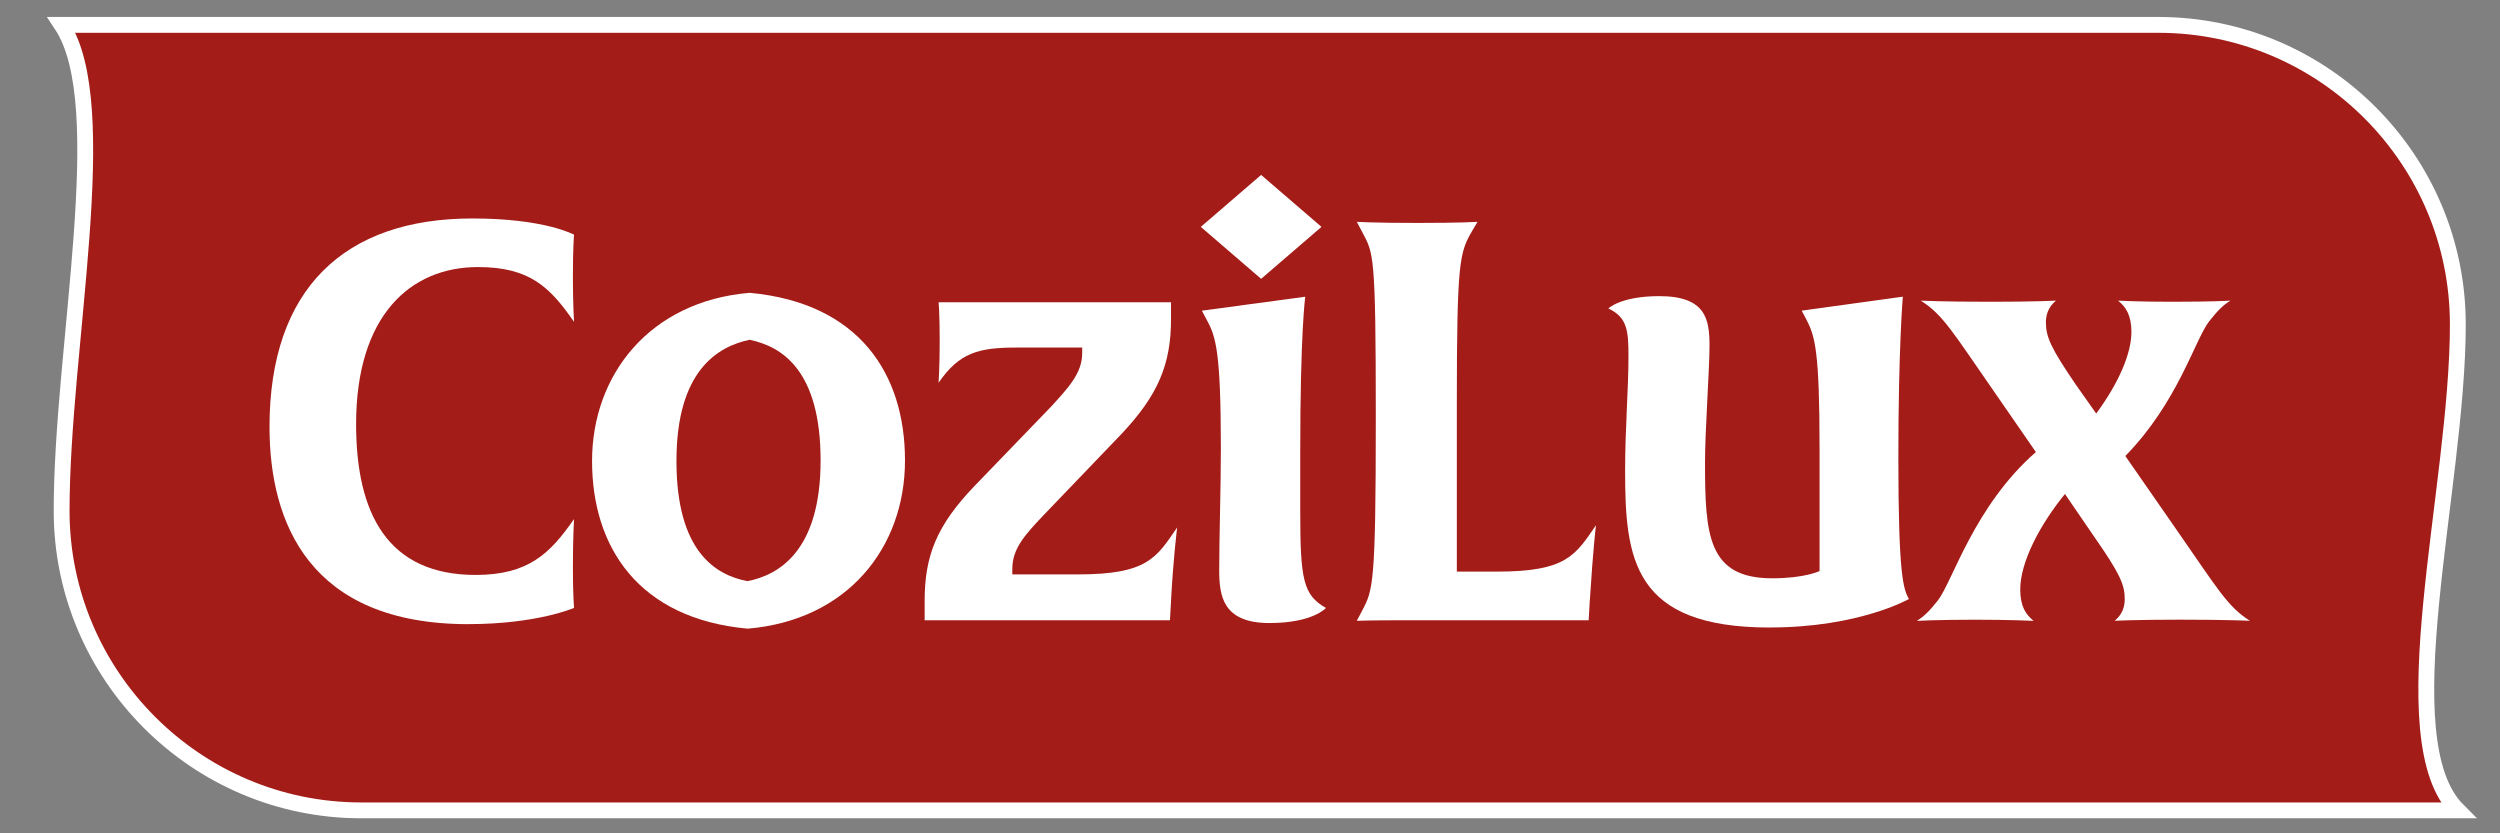
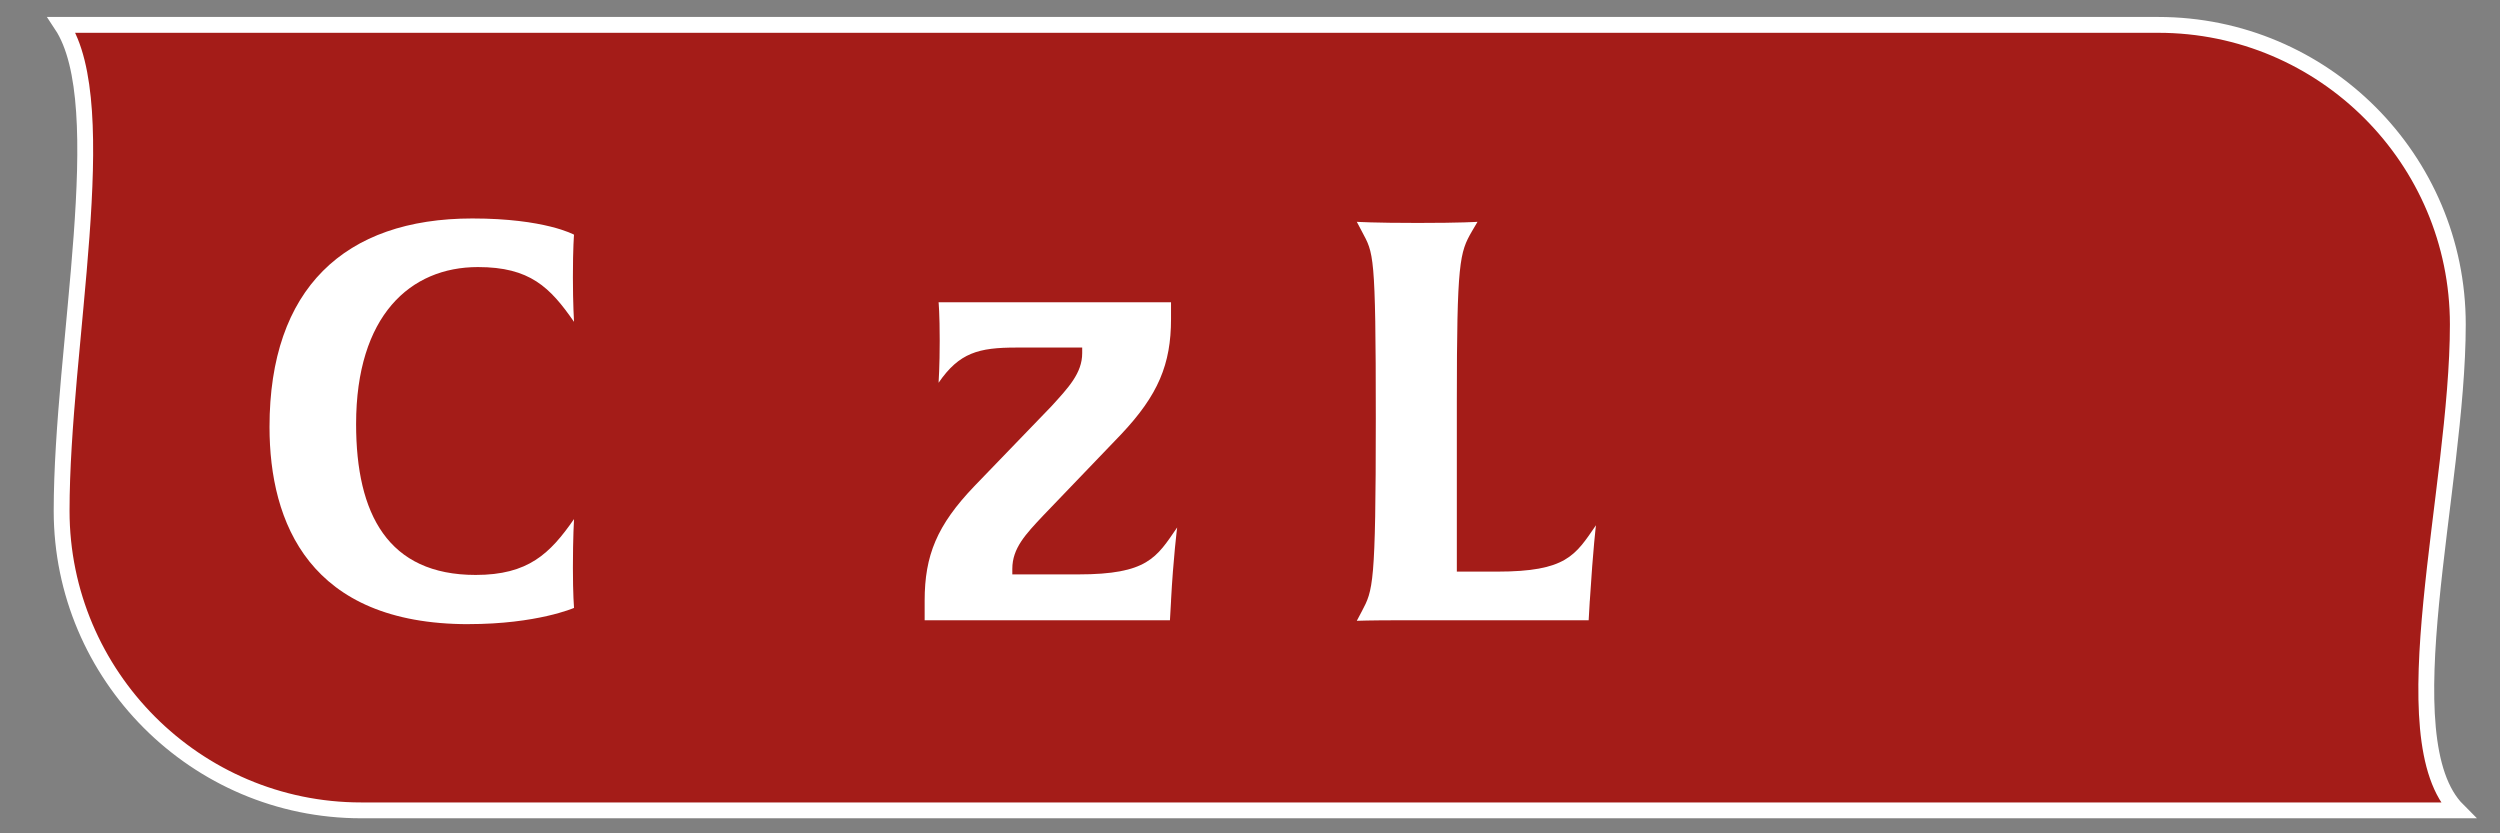
<svg xmlns="http://www.w3.org/2000/svg" viewBox="0 0 602.85 200.95" data-name="Camada 1" id="Camada_1">
  <rect x="0" y="0" width="602.85" height="200.95" fill="#808080" stroke="none" />
  <defs>
    <style>
      .cls-1 {
        fill: #fff;
      }

      .cls-2 {
        fill: #a41c18;
        stroke: #fff;
        stroke-miterlimit: 10;
        stroke-width: 3.82px;
      }
    </style>
  </defs>
  <path d="M592.68,195.41H87.09c-39.89,0-72.23-32.56-72.23-72.23S27.67,25.34,14.86,6h505.59c39.89,0,72.23,32.42,72.23,72.23s-17.12,100.06,0,117.18Z" class="cls-2" />
  <g>
    <path d="M112.96,150.51c-38.27,0-47.97-24.39-47.97-47.57,0-33.28,18.05-50.26,48.91-50.26,17.52,0,24.52,3.91,24.52,3.91,0,0-.27,2.97-.27,10.24,0,6.47.27,10.78.27,10.78-5.79-8.36-10.65-13.21-23.18-13.21-16.3,0-29.37,11.72-29.37,37.86,0,21.7,7.68,36.38,28.83,36.38,12.67,0,17.92-5.12,23.72-13.47,0,0-.27,4.31-.27,11.72,0,6.6.27,9.7.27,9.7,0,0-8.89,3.91-25.47,3.91Z" class="cls-1" />
-     <path d="M180.23,151.59c-26.27-2.43-37.46-19.67-37.46-40.42s13.88-38.54,38-40.56c26.41,2.43,37.46,19.54,37.46,40.43s-13.74,38.54-38,40.56ZM180.77,81.93c-7.68,1.62-17.65,7.41-17.65,29.24s9.43,27.49,17.11,28.97c7.68-1.48,17.65-7.41,17.65-29.1s-9.3-27.49-17.11-29.1Z" class="cls-1" />
    <path d="M282.39,144.85l-.27,4.72h-59.15v-4.72c0-10.91,2.96-18.19,11.99-27.62l18.59-19.27c4.04-4.45,7.41-7.95,7.41-12.8v-1.35h-15.9c-9.03,0-13.74,1.21-18.73,8.49,0,0,.27-4.04.27-10.11,0-6.6-.27-9.3-.27-9.3h56.05v4.04c0,10.91-3.1,18.33-11.99,27.76l-18.87,19.67c-4.18,4.45-7.41,7.82-7.41,12.8v1.35h15.9c16.71,0,18.86-4.04,23.85-11.32,0,0-.94,7.41-1.48,17.65Z" class="cls-1" />
-     <path d="M318.66,54.71l-14.55,12.53-14.55-12.53,14.55-12.53,14.55,12.53ZM306.13,150.24c-11.32,0-12.13-6.6-12.13-12.8,0-7.68.4-20.08.4-29.24,0-23.31-1.21-27.08-3.37-30.99l-1.21-2.29,24.93-3.37s-1.21,8.49-1.21,37.46v14.28c0,16.3.67,20.21,6.2,23.31,0,0-3.1,3.64-13.61,3.64Z" class="cls-1" />
    <path d="M383.36,144.85l-.27,4.72h-45.54c-7.28,0-10.37.13-10.37.13l1.21-2.29c2.69-5.12,3.37-6.06,3.37-46.49s-.54-39.75-3.37-45.14l-1.21-2.29s4.04.27,14.69.27,14.42-.27,14.42-.27l-1.35,2.29c-2.96,5.12-3.64,7.28-3.64,41.1v40.96h9.7c16.71,0,18.86-3.91,23.85-11.18,0,0-.67,5.26-1.48,18.19Z" class="cls-1" />
-     <path d="M426.78,151.32c-33.01,0-34.9-16.57-34.9-37.73,0-10.24.81-19.81.81-27.62,0-6.2-.27-9.43-4.85-11.59,0,0,2.97-2.97,12.26-2.97,11.32,0,12.13,5.66,12.13,11.99,0,5.79-1.08,20.21-1.08,28.16,0,17.38.67,27.89,16.17,27.89,7.95,0,11.45-1.75,11.45-1.75v-29.51c0-23.31-1.08-27.08-3.1-30.99l-1.21-2.29,24.39-3.37s-1.08,12.53-1.08,38.81c0,28.43,1.21,31.8,2.56,34.09,0,0-11.99,6.87-33.55,6.87Z" class="cls-1" />
-     <path d="M525.57,149.43c-10.91,0-15.63.27-15.63.27,1.75-1.48,2.42-3.23,2.42-5.25,0-3.5-1.21-6.2-7.41-15.09l-7.01-10.24c-5.93,7.28-10.78,16.31-10.78,23.04,0,4.04,1.35,6.06,3.23,7.55,0,0-5.52-.27-14.01-.27-9.16,0-14.15.27-14.15.27,1.75-1.08,3.1-2.42,5.12-4.99,3.5-4.58,8.76-22.77,23.58-35.71l-10.24-14.82c-9.57-13.74-12.13-18.33-17.52-21.69,0,0,5.12.27,16.84.27,10.91,0,15.76-.27,15.76-.27-1.75,1.48-2.42,3.23-2.42,5.26,0,3.5,1.21,6.2,7.28,15.09l4.85,6.87c5.66-7.68,8.49-14.69,8.49-19.67,0-4.04-1.35-6.06-3.23-7.55,0,0,4.99.27,12.94.27,9.97,0,14.15-.27,14.15-.27-1.75,1.08-3.1,2.42-5.12,4.99-3.5,4.58-7.55,19.54-20.21,32.47l12.53,18.05c9.57,13.74,12.13,18.33,17.52,21.69,0,0-5.12-.27-16.98-.27Z" class="cls-1" />
  </g>
</svg>